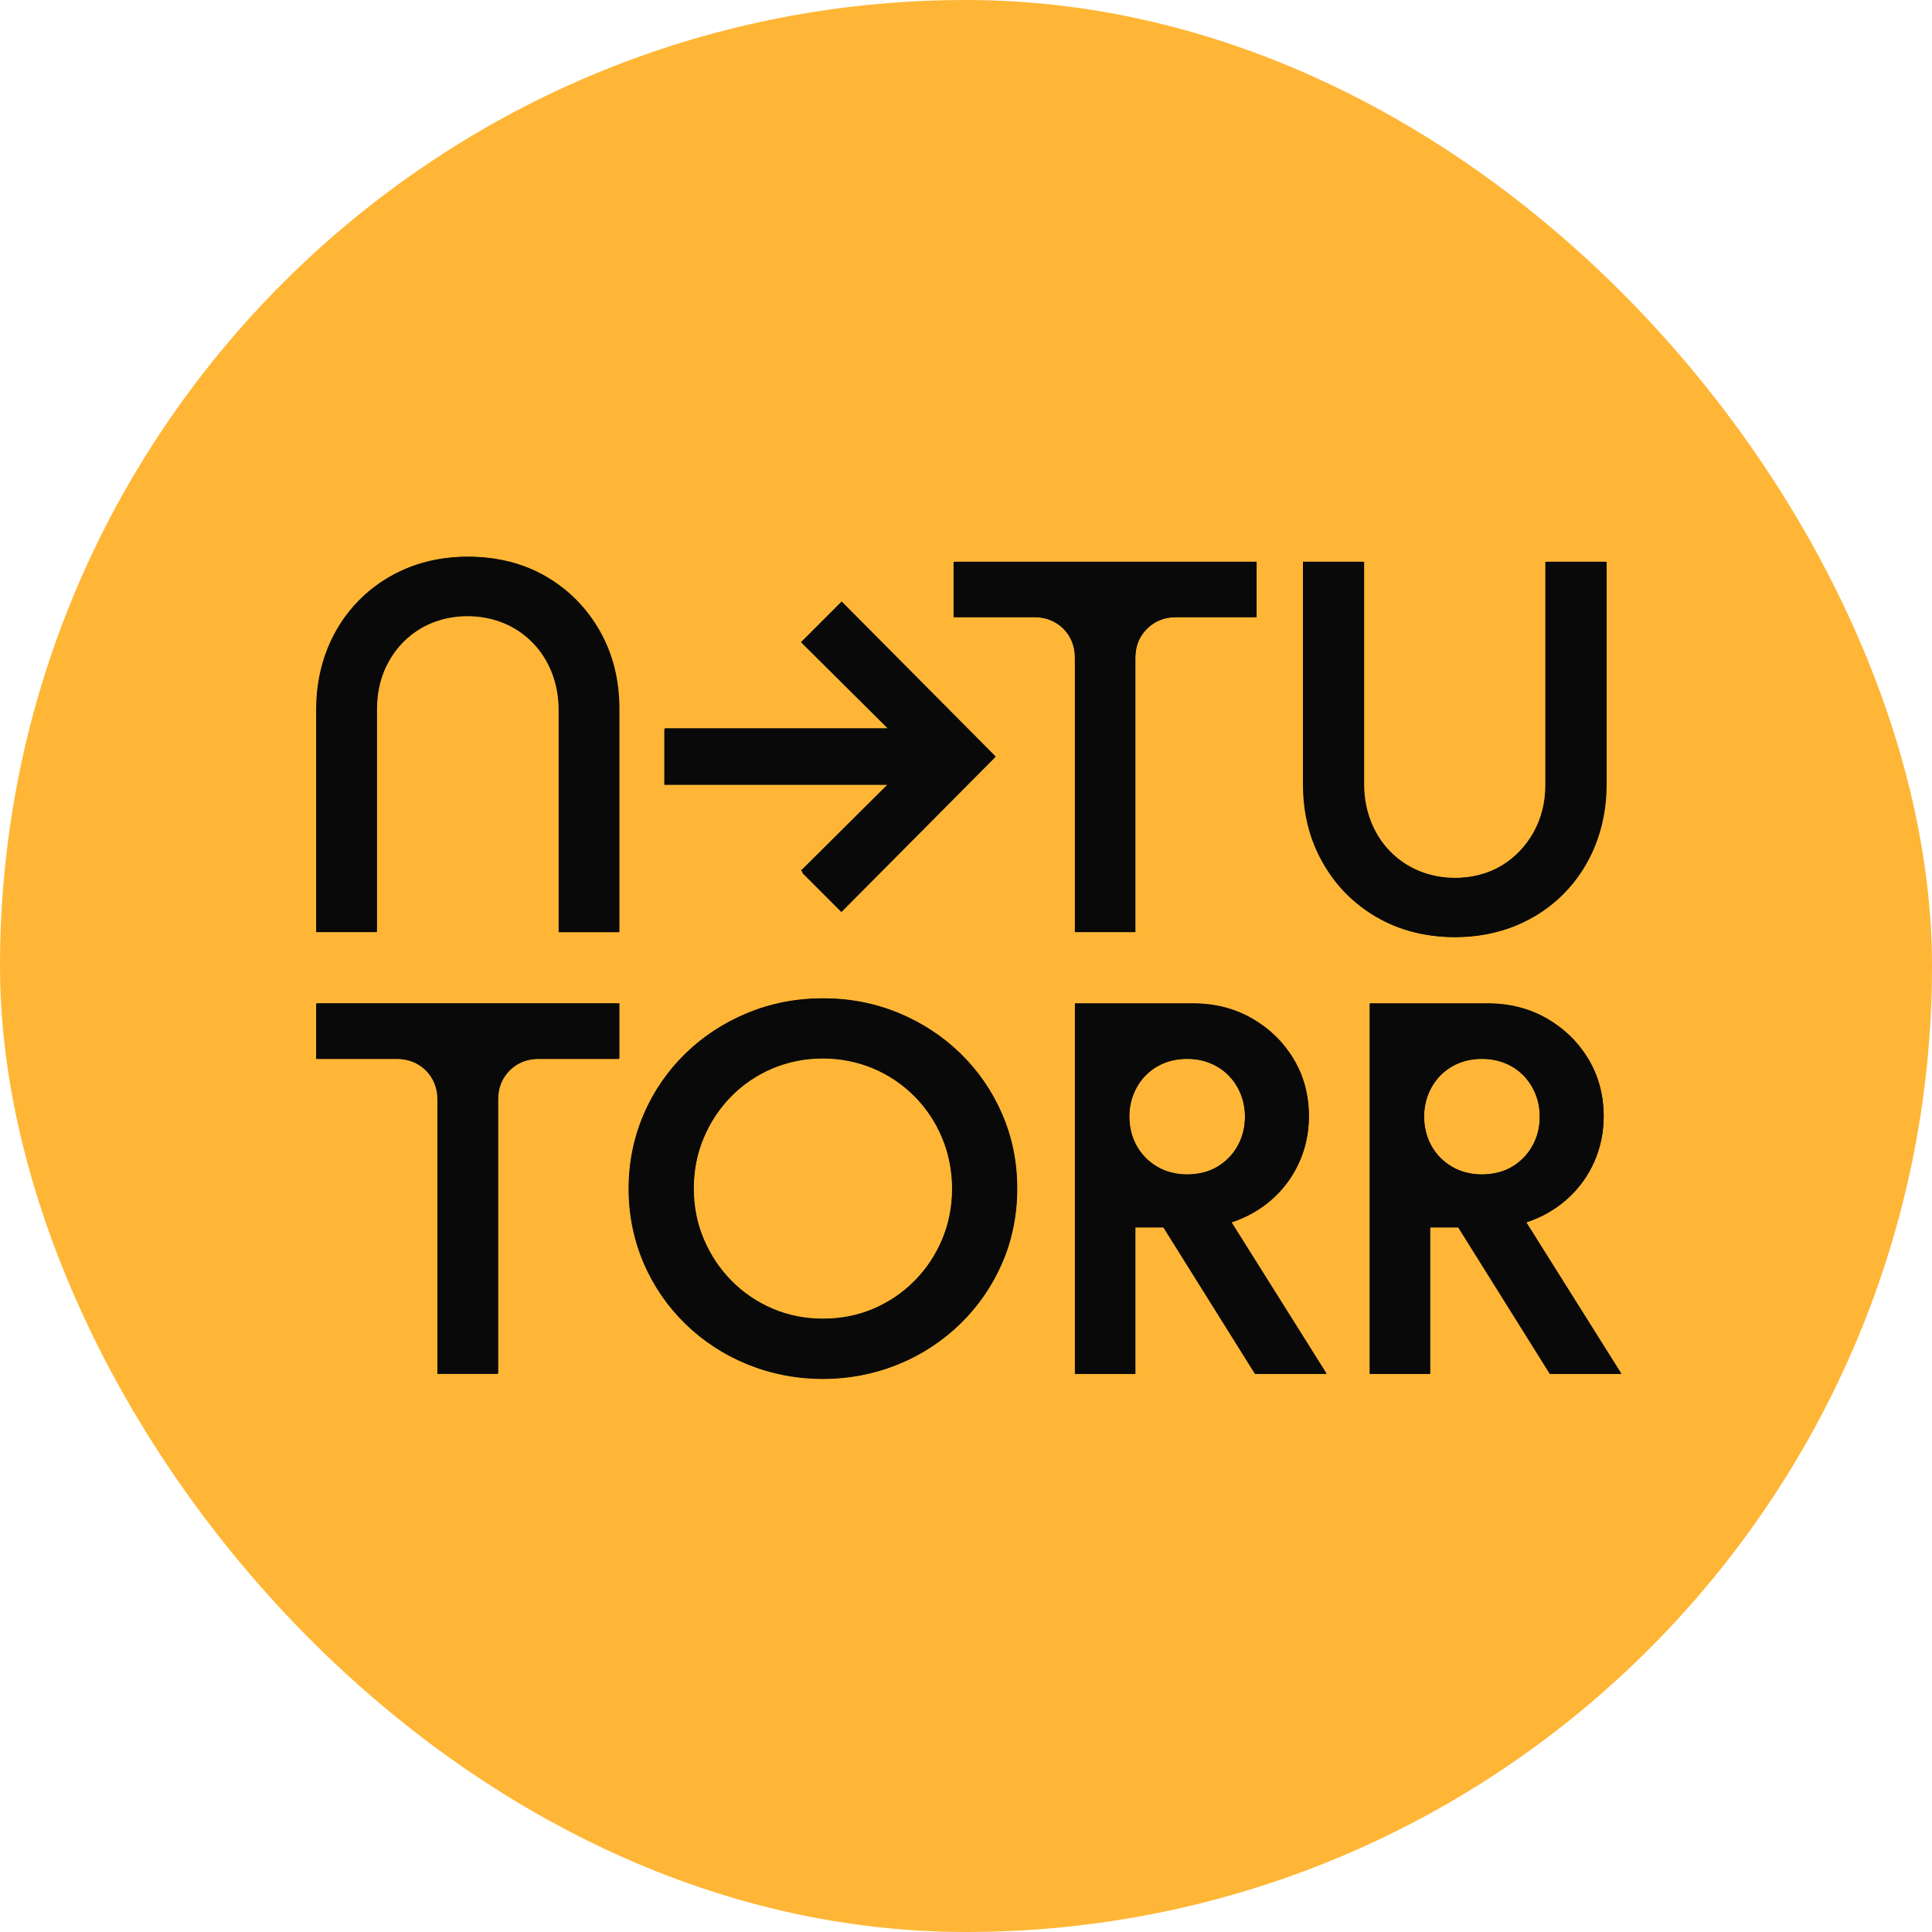
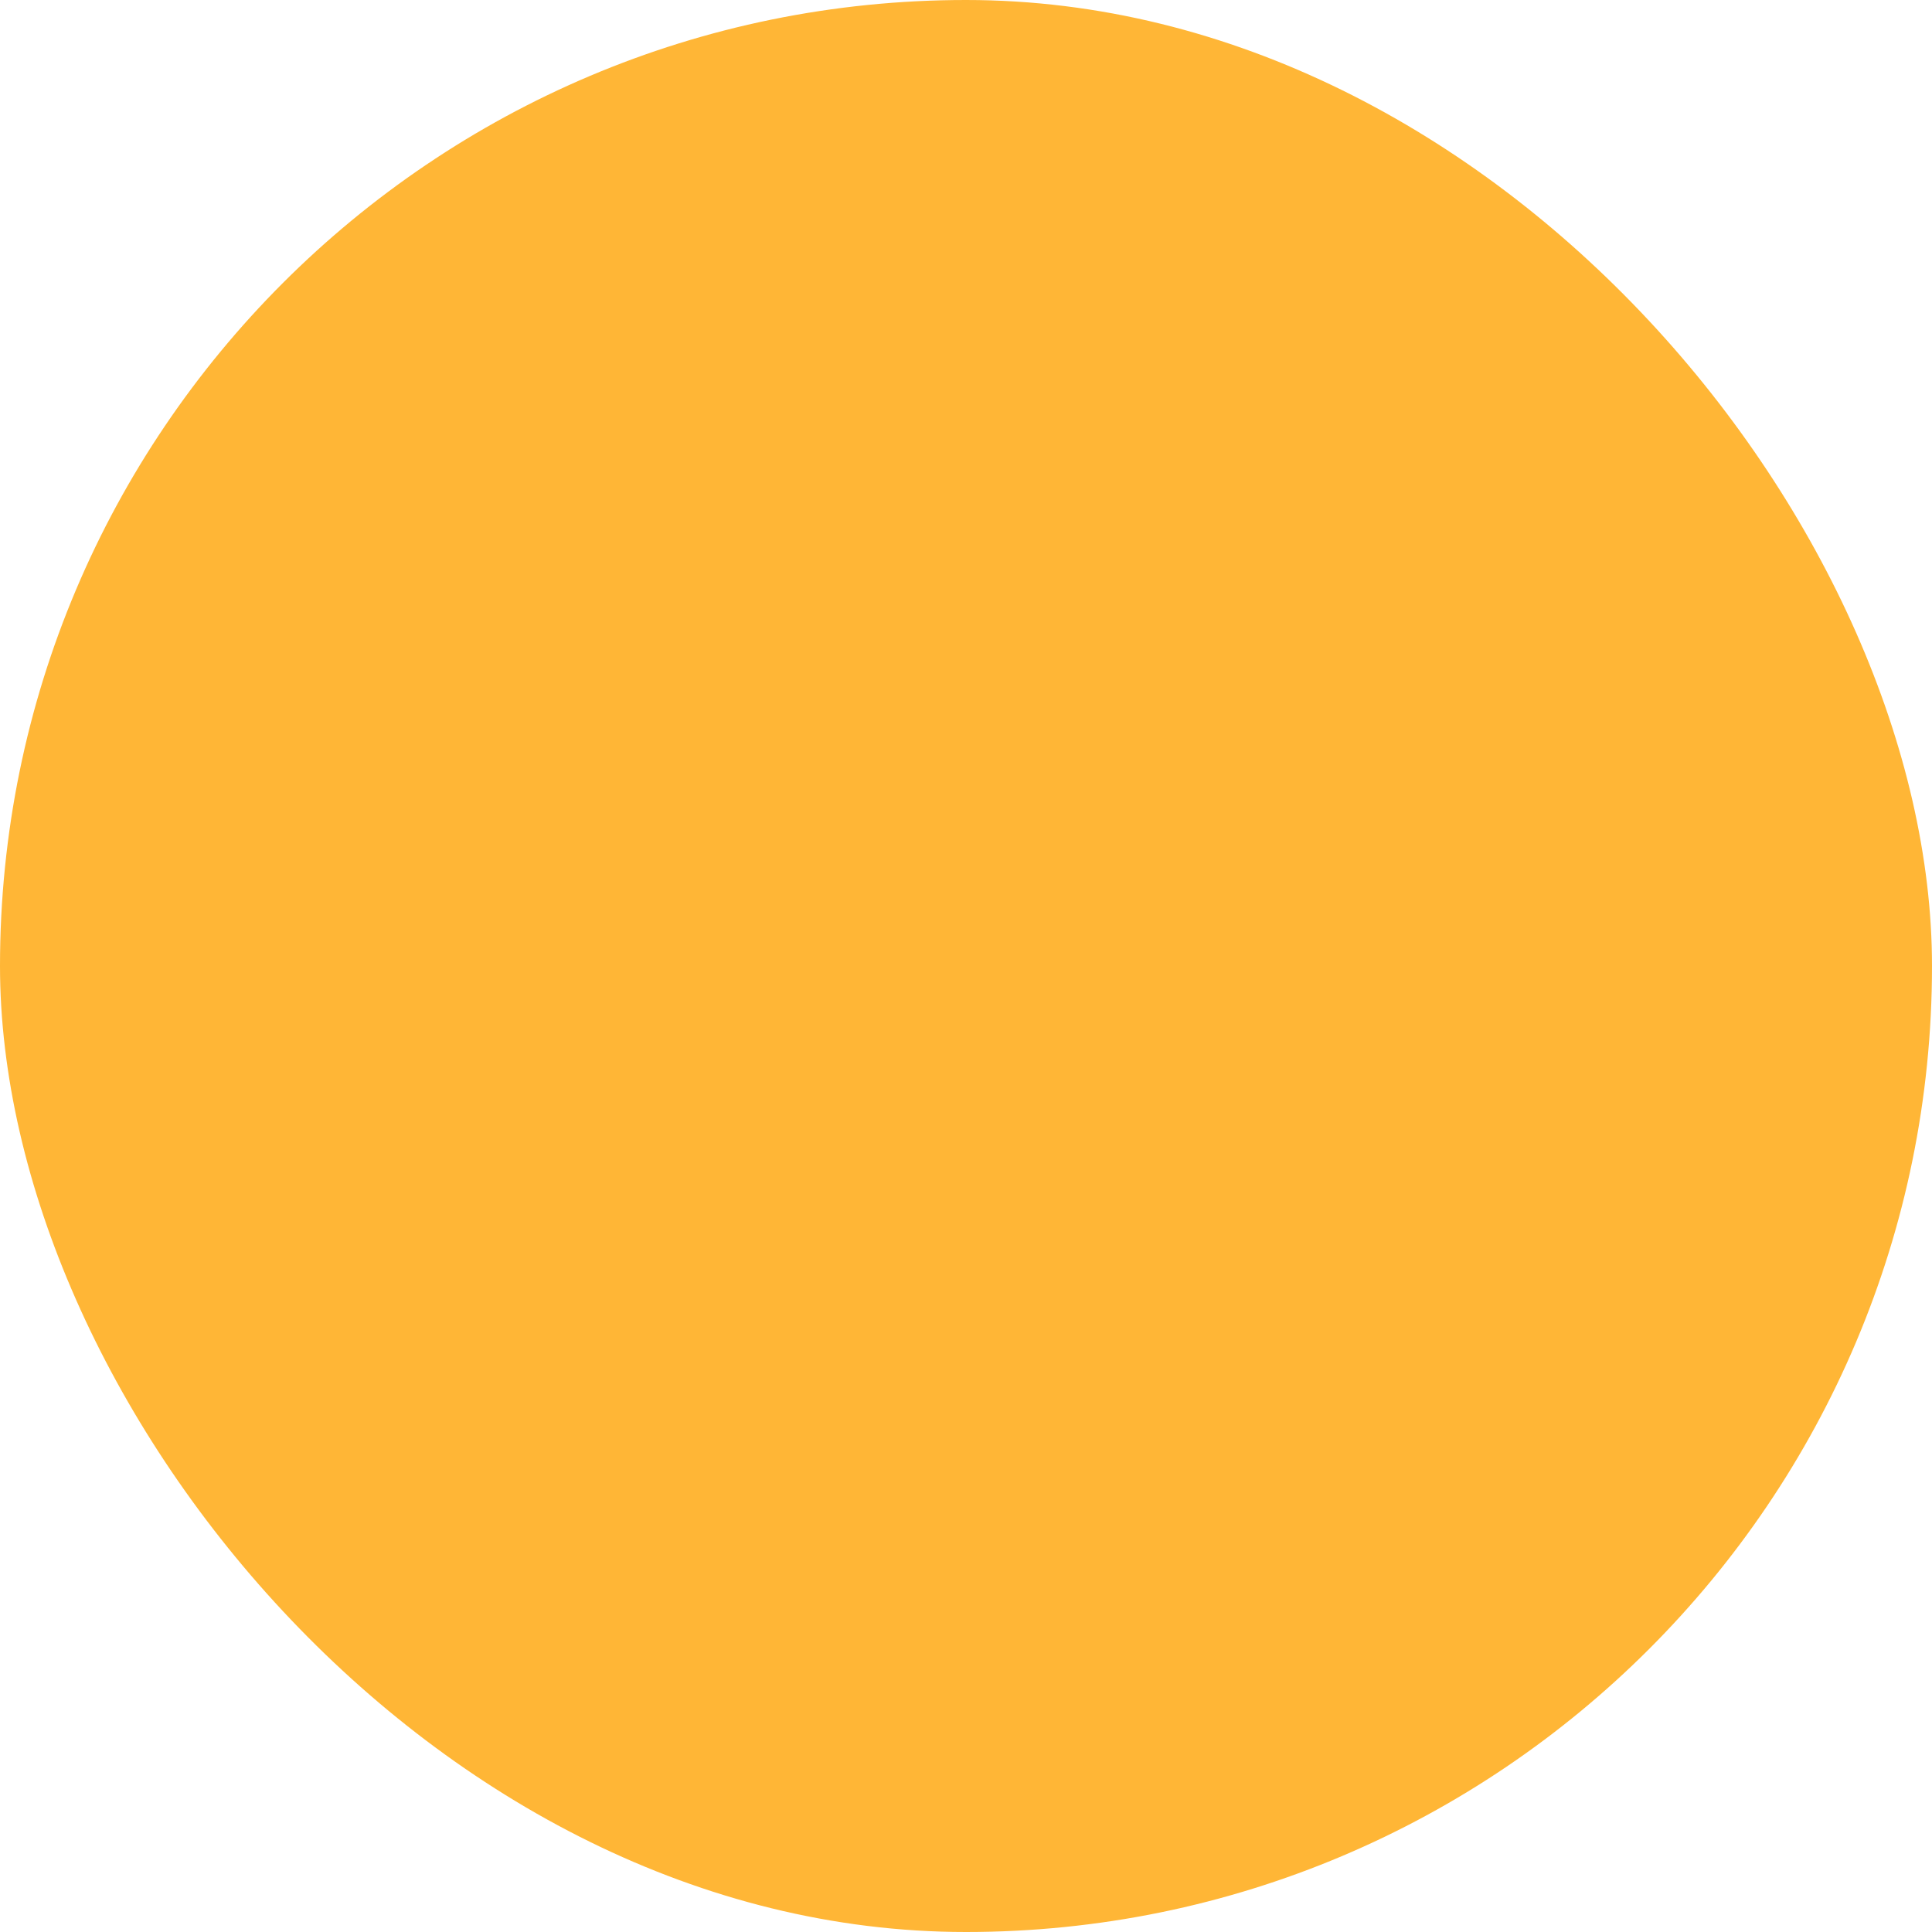
<svg xmlns="http://www.w3.org/2000/svg" xmlns:xlink="http://www.w3.org/1999/xlink" id="New_Final_Logos" data-name="New Final Logos" viewBox="0 0 510 510">
  <defs>
    <style>
      .cls-1 {
        fill: #ffb636;
      }

      .cls-2 {
        fill: #090909;
      }
    </style>
    <symbol id="N_TUTORR_Logotype" data-name="N–TUTORR Logotype" viewBox="0 0 396.01 249.5">
      <g>
-         <path class="cls-2" d="m92.03,113.84h-18.31V46.24c0-5.39-1.2-10.22-3.59-14.5-2.39-4.27-5.65-7.65-9.77-10.15-4.12-2.49-8.88-3.74-14.27-3.74s-10.02,1.25-14.19,3.74c-4.17,2.49-7.45,5.87-9.84,10.15-2.39,4.27-3.59,9.11-3.59,14.5v67.6H.17V46.24c0-8.85,1.98-16.76,5.95-23.73,3.97-6.97,9.41-12.46,16.33-16.48C29.36,2.01,37.25,0,46.1,0s16.86,2.01,23.73,6.03c6.87,4.02,12.28,9.51,16.25,16.48,3.97,6.97,5.95,14.88,5.95,23.73v67.6Zm-33.19,41.96c-2.39,2.34-3.59,5.29-3.59,8.85v83.17h-18.31v-83.17c0-3.56-1.17-6.51-3.51-8.85-2.34-2.34-5.29-3.51-8.85-3.51H.17v-16.79h91.86v16.79h-24.42c-3.46,0-6.39,1.17-8.77,3.51Zm72.1,89.12c-7.12-2.95-13.38-7.05-18.77-12.28-5.39-5.24-9.61-11.34-12.67-18.31-3.05-6.97-4.58-14.52-4.58-22.66s1.53-15.56,4.58-22.58c3.05-7.02,7.27-13.15,12.67-18.39,5.39-5.24,11.65-9.33,18.77-12.28,7.12-2.95,14.75-4.43,22.89-4.43s15.77,1.48,22.89,4.43c7.12,2.95,13.38,7.05,18.77,12.28,5.39,5.24,9.61,11.37,12.67,18.39,3.05,7.02,4.58,14.55,4.58,22.58s-1.53,15.69-4.58,22.66c-3.05,6.97-7.27,13.07-12.67,18.31-5.39,5.24-11.65,9.33-18.77,12.28-7.12,2.95-14.75,4.43-22.89,4.43s-15.77-1.48-22.89-4.43Zm42.42-192.88l-26.25-26.09,12.36-12.36,46.69,47-46.69,47-12.36-12.36,26.25-26.09h-67.6v-17.09h67.6Zm-4.2,176.1c4.73-2.04,8.87-4.86,12.44-8.47,3.56-3.61,6.36-7.81,8.39-12.59,2.03-4.78,3.05-9.92,3.05-15.41s-1.02-10.63-3.05-15.41c-2.04-4.78-4.83-8.98-8.39-12.59-3.56-3.61-7.71-6.43-12.44-8.47-4.73-2.03-9.84-3.05-15.34-3.05s-10.61,1.02-15.34,3.05c-4.73,2.04-8.88,4.86-12.44,8.47-3.56,3.61-6.36,7.81-8.39,12.59-2.04,4.78-3.05,9.92-3.05,15.41s1.02,10.63,3.05,15.41c2.03,4.78,4.83,8.98,8.39,12.59,3.56,3.61,7.71,6.43,12.44,8.47,4.73,2.03,9.84,3.05,15.34,3.05s10.61-1.02,15.34-3.05ZM252.18,21.82c-2.39,2.34-3.59,5.29-3.59,8.85v83.17h-18.31V30.67c0-3.56-1.17-6.51-3.51-8.85-2.34-2.34-5.29-3.51-8.85-3.51h-24.42V1.53h91.86v16.79h-24.42c-3.46,0-6.39,1.17-8.77,3.51Zm-3.59,226h-18.31v-112.31h35.71c6.71,0,12.72,1.53,18.01,4.58,5.29,3.05,9.49,7.15,12.59,12.28,3.1,5.14,4.65,10.91,4.65,17.32,0,4.98-.97,9.61-2.9,13.89-1.93,4.27-4.65,8.01-8.16,11.22-3.51,3.2-7.66,5.57-12.44,7.1l28.84,45.93h-21.67l-27.77-44.41h-8.55v44.41Zm24.95-62.79c2.59-1.58,4.63-3.69,6.1-6.33,1.47-2.65,2.21-5.6,2.21-8.85s-.74-6.08-2.21-8.77c-1.48-2.69-3.51-4.83-6.1-6.41-2.59-1.58-5.67-2.37-9.23-2.37s-6.51.79-9.16,2.37c-2.65,1.58-4.71,3.71-6.18,6.41-1.48,2.69-2.21,5.62-2.21,8.77s.74,6.2,2.21,8.85c1.47,2.64,3.53,4.75,6.18,6.33,2.64,1.58,5.7,2.37,9.16,2.37s6.64-.79,9.23-2.37ZM299.41,1.53h18.31v67.6c0,5.39,1.19,10.22,3.59,14.5,2.39,4.27,5.67,7.66,9.84,10.15,4.17,2.49,8.9,3.74,14.19,3.74s10.15-1.24,14.27-3.74c4.12-2.49,7.37-5.88,9.77-10.15,2.39-4.27,3.59-9.1,3.59-14.5V1.53h18.31v67.6c0,8.75-1.98,16.63-5.95,23.65-3.97,7.02-9.38,12.54-16.25,16.56-6.87,4.02-14.78,6.03-23.73,6.03s-16.74-2.01-23.65-6.03c-6.92-4.02-12.36-9.54-16.33-16.56-3.97-7.02-5.95-14.9-5.95-23.65V1.53Zm38.61,246.29h-18.31v-112.31h35.71c6.71,0,12.72,1.53,18.01,4.58,5.29,3.05,9.49,7.15,12.59,12.28,3.1,5.14,4.65,10.91,4.65,17.32,0,4.98-.97,9.61-2.9,13.89-1.93,4.27-4.65,8.01-8.16,11.22-3.51,3.2-7.66,5.57-12.44,7.1l28.84,45.93h-21.67l-27.77-44.41h-8.55v44.41Zm24.95-62.79c2.59-1.58,4.63-3.69,6.1-6.33,1.47-2.65,2.21-5.6,2.21-8.85s-.74-6.08-2.21-8.77c-1.48-2.69-3.51-4.83-6.1-6.41-2.59-1.58-5.67-2.37-9.23-2.37s-6.51.79-9.16,2.37c-2.65,1.58-4.71,3.71-6.18,6.41-1.48,2.69-2.21,5.62-2.21,8.77s.74,6.2,2.21,8.85c1.47,2.64,3.53,4.75,6.18,6.33,2.64,1.58,5.7,2.37,9.16,2.37s6.64-.79,9.23-2.37Z" />
-         <path class="cls-2" d="m353.72,187.52c-10.53,0-17.56-7.94-17.56-17.56s7.02-17.56,17.56-17.56,17.56,7.94,17.56,17.56-7.02,17.56-17.56,17.56m-89.46,0c-10.53,0-17.56-7.94-17.56-17.56s7.02-17.56,17.56-17.56,17.56,7.94,17.56,17.56-7.02,17.56-17.56,17.56m-110.53,43.82c-21.83,0-39.23-17.4-39.23-39.54s17.4-39.54,39.23-39.54,39.23,17.4,39.23,39.54-17.4,39.54-39.23,39.54m184.26-27.79h8.55l27.78,44.43h21.68l-28.85-45.95c14.35-4.73,23.51-17.25,23.51-32.21,0-19.08-15.27-34.2-35.26-34.2h-35.72v112.36h18.32v-44.43Zm-89.46,0h8.55l27.78,44.43h21.68l-28.85-45.95c14.35-4.73,23.51-17.25,23.51-32.21,0-19.08-15.27-34.2-35.26-34.2h-35.72v112.36h18.32v-44.43Zm-181.21-51.14h24.58v-16.79H0v16.79h24.58c6.87,0,12.21,5.19,12.21,12.21v83.35h18.32v-83.35c0-7.02,5.34-12.21,12.21-12.21m86.41,97.09c32.67,0,58.93-25.34,58.93-57.71s-26.26-57.71-58.93-57.71-58.93,25.34-58.93,57.71,26.26,57.71,58.93,57.71m20.3-180.3l-26.56,26.72,11.91,11.91,46.71-47.02-46.71-47.02-11.91,11.91,26.56,26.72h-68.39v16.79h68.39Zm125.64,0c0,26.41,19.24,46.26,45.95,46.26s45.95-19.85,45.95-46.26V1.57h-18.32v67.48c0,16.18-11.6,28.4-27.63,28.4s-27.63-12.21-27.63-28.4V1.57h-18.32v67.63Zm-38.93-50.84h24.58V1.57h-91.9v16.79h24.58c6.87,0,12.21,5.19,12.21,12.21v83.35h18.32V30.58c0-7.02,5.34-12.21,12.21-12.21m-168.85,27.94C91.9,19.89,72.67.05,45.95.05S0,19.89,0,46.3v67.63h18.32V46.46c0-16.18,11.6-28.4,27.63-28.4s27.63,12.21,27.63,28.4v67.48h18.32V46.3Z" />
-       </g>
+         </g>
    </symbol>
    <symbol id="N_TUTORR-Favicon-Orange" data-name="N–TUTORR-Favicon-Orange" viewBox="0 0 510 510">
      <g>
        <rect class="cls-1" x="0" y="0" width="510" height="510" rx="255" ry="255" />
        <use width="396.01" height="249.5" transform="translate(83.45 146.95) scale(.87)" xlink:href="#N_TUTORR_Logotype" />
      </g>
    </symbol>
  </defs>
  <use width="510" height="510" xlink:href="#N_TUTORR-Favicon-Orange" />
</svg>